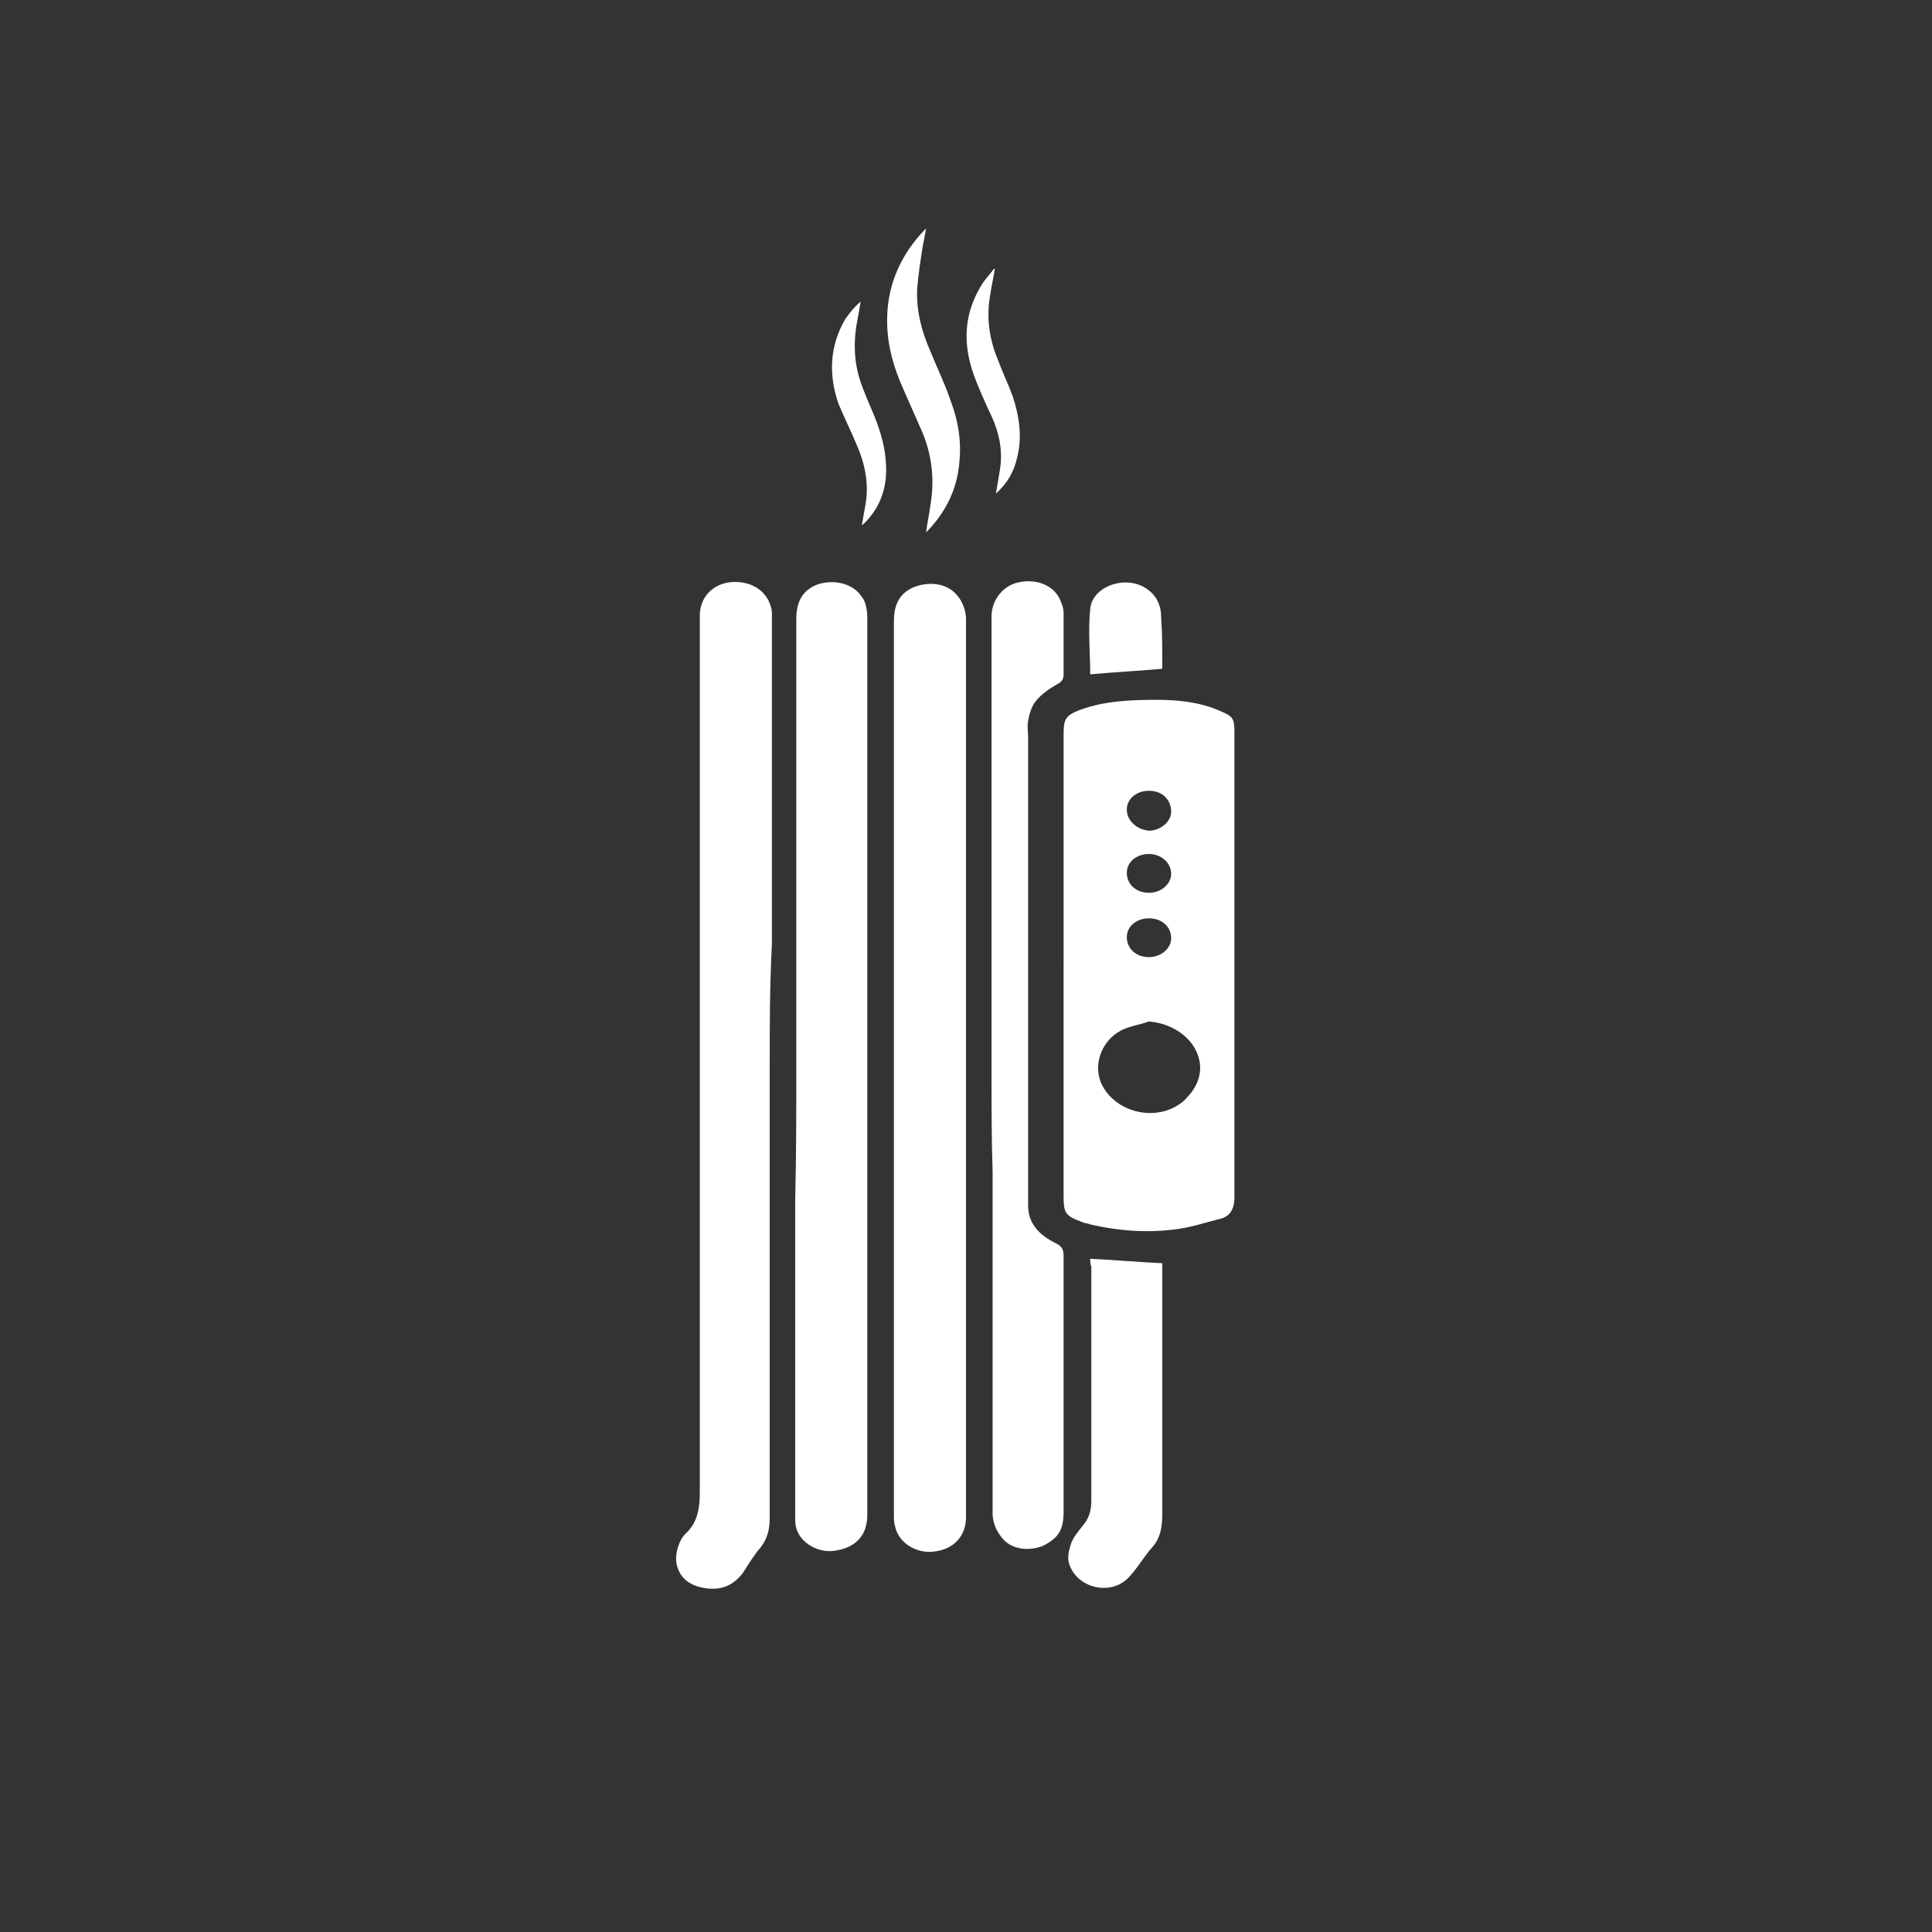
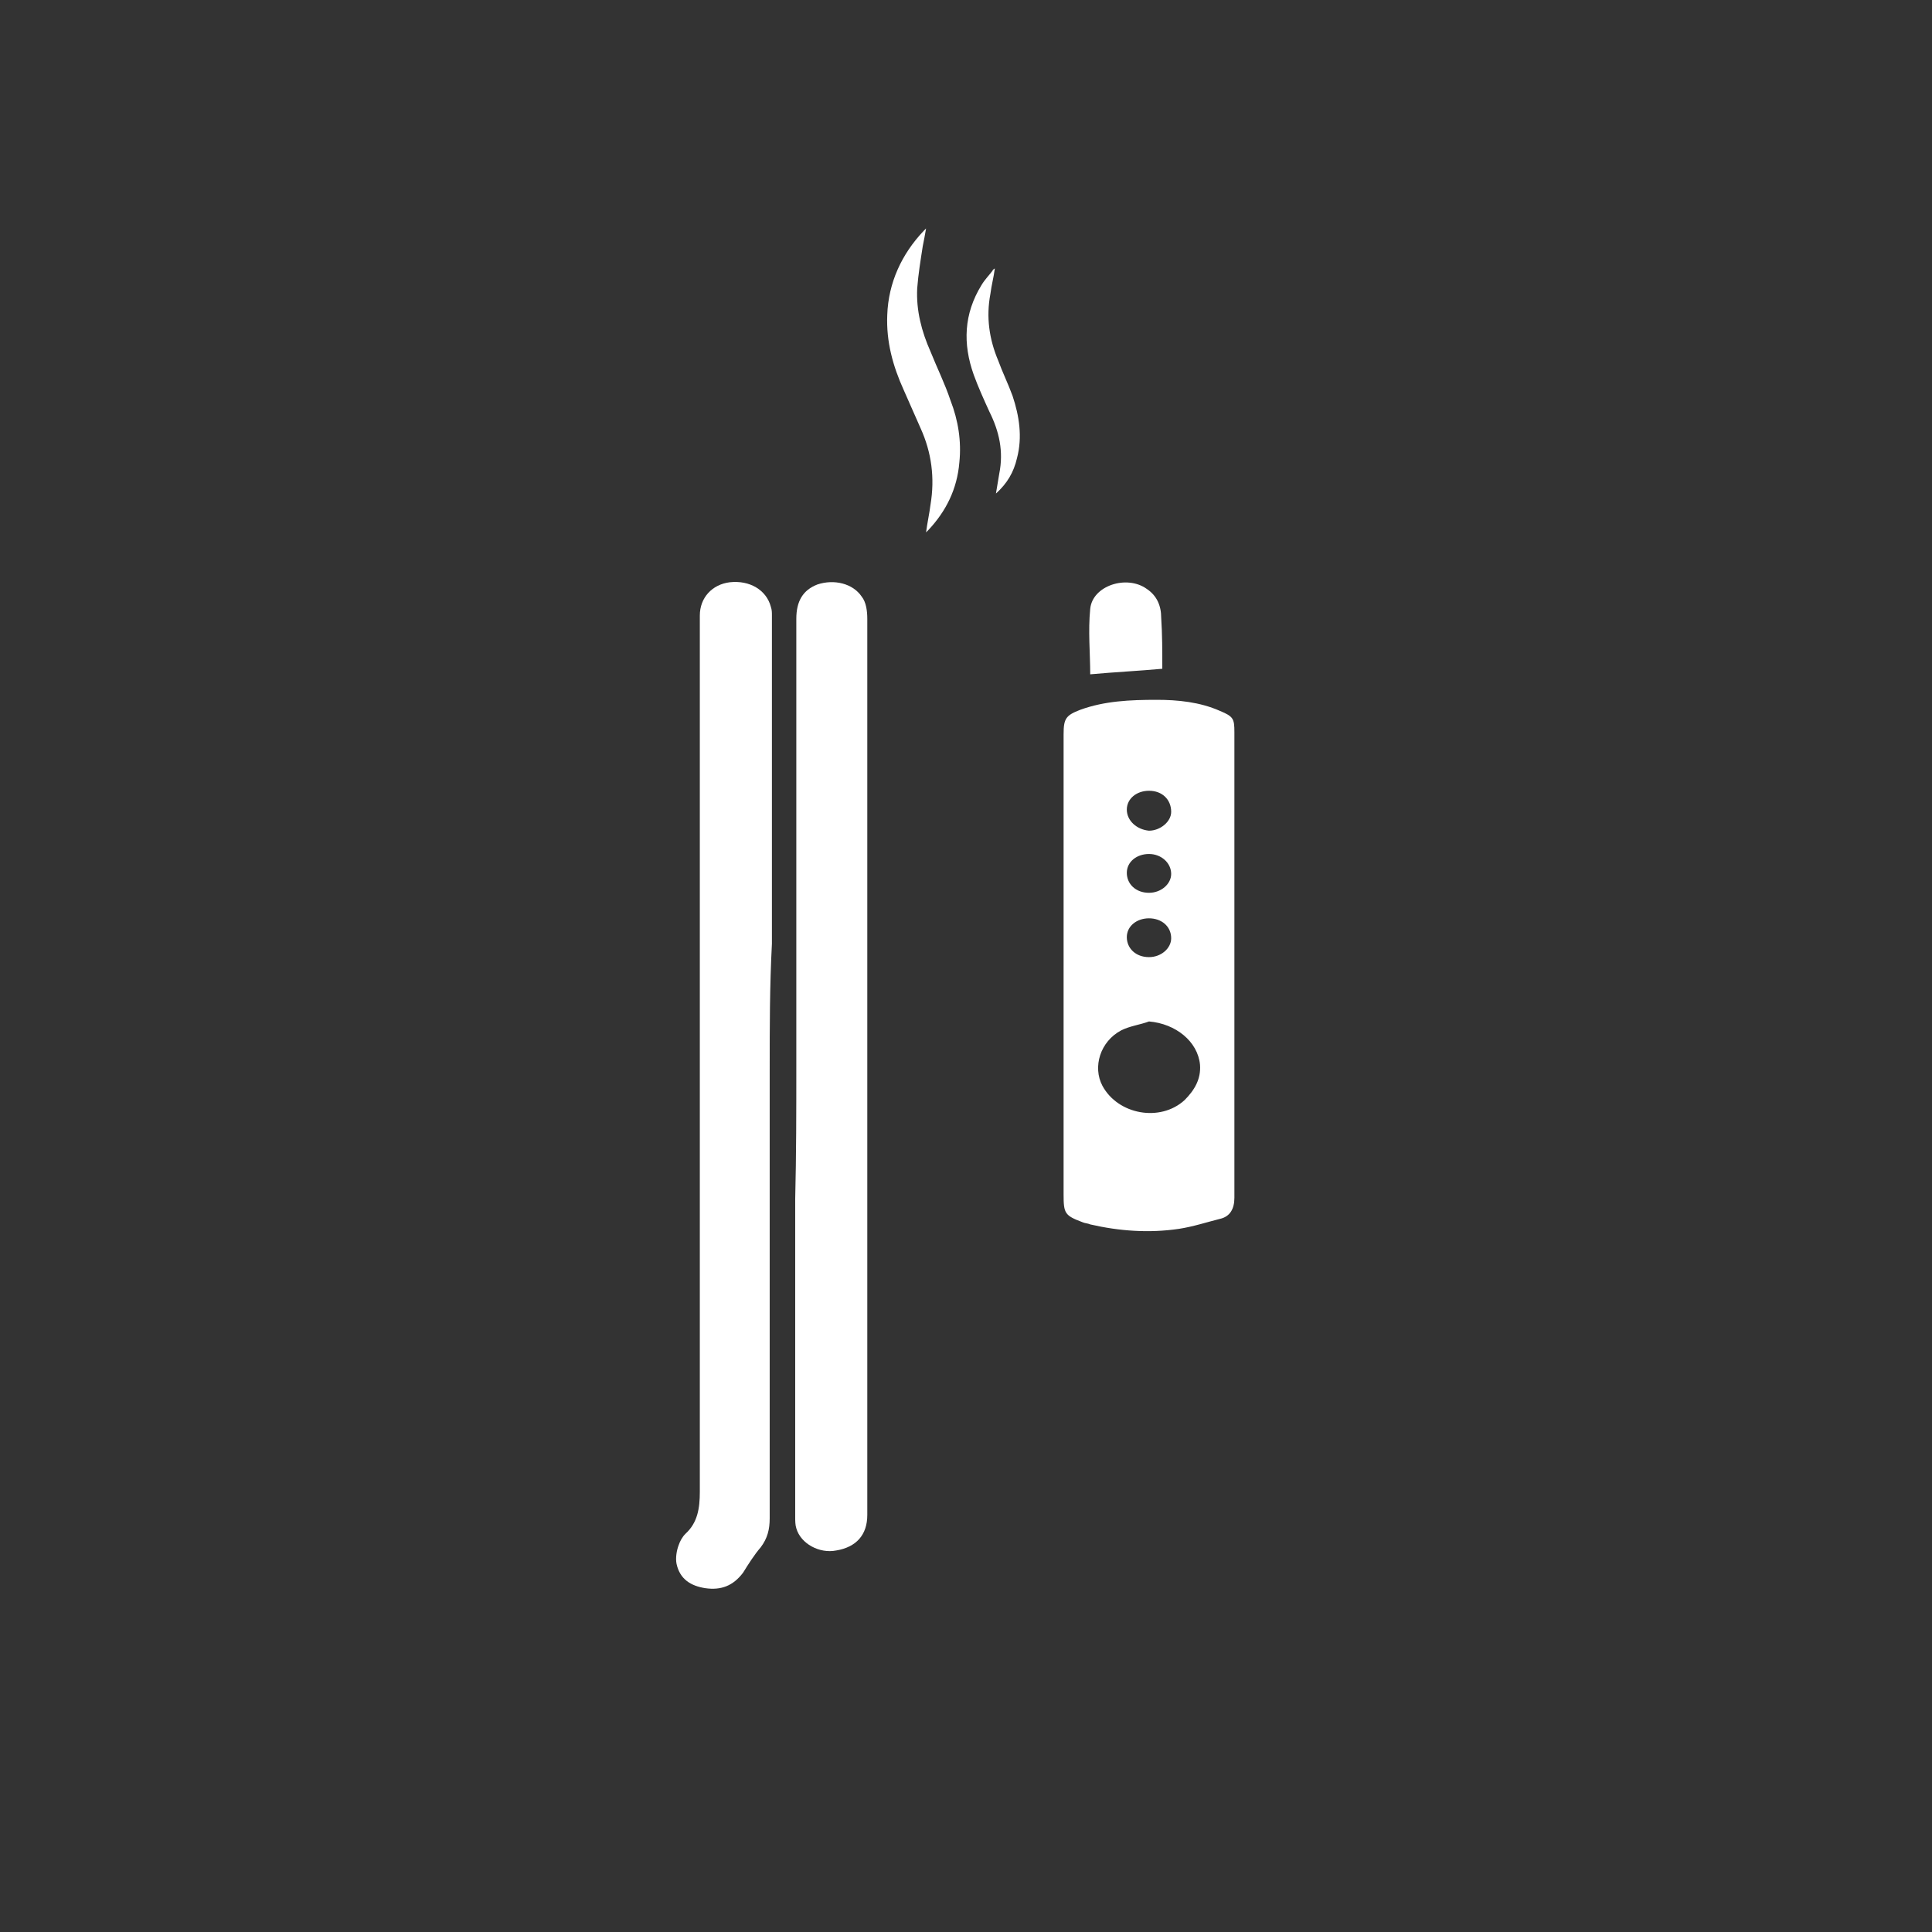
<svg xmlns="http://www.w3.org/2000/svg" xmlns:ns1="http://sodipodi.sourceforge.net/DTD/sodipodi-0.dtd" xmlns:ns2="http://www.inkscape.org/namespaces/inkscape" version="1.1" id="Layer_1" x="0px" y="0px" viewBox="0 0 174.2 174.2" enable-background="new 0 0 283.5 283.5" xml:space="preserve" ns1:docname="extras_extremeactivities-heater.svg" width="174.2" height="174.2" ns2:version="1.2 (56b05e47e7, 2022-06-09, custom)">
  <rect x="0" y="0" width="174.2" height="174.2" fill="#333333" stroke="none" />
  <defs id="defs1906" />
  <ns1:namedview id="namedview1904" pagecolor="#ffffff" bordercolor="#666666" borderopacity="1.0" ns2:showpageshadow="2" ns2:pageopacity="0.0" ns2:pagecheckerboard="true" ns2:deskcolor="#d1d1d1" showgrid="false" ns2:zoom="0.8324515" ns2:cx="87.092161" ns2:cy="88.293432" ns2:window-width="1624" ns2:window-height="986" ns2:window-x="56" ns2:window-y="27" ns2:window-maximized="1" ns2:current-layer="g1901" />
  <g id="g1901" transform="translate(-54.6,-54.6)">
    <path fill="#ffffff" d="m 150.5,141.7 c 0,-7 0,-13.9 0,-20.9 0,-1.4 0.2,-1.7 1.5,-2.2 2.2,-0.8 4.5,-0.9 6.9,-0.9 1.9,0 3.9,0.2 5.7,1 1.2,0.5 1.3,0.7 1.3,1.9 0,14 0,28 0,42 0,1 -0.4,1.7 -1.3,1.9 -1.2,0.3 -2.4,0.7 -3.7,0.9 -2.7,0.4 -5.4,0.2 -8,-0.4 -0.2,-0.1 -0.5,-0.1 -0.7,-0.2 -1.6,-0.6 -1.7,-0.8 -1.7,-2.5 0,-6.8 0,-13.7 0,-20.6 0,0 0,0 0,0 z m 7.7,5 c -0.8,0.3 -1.7,0.4 -2.5,0.8 -1.9,1 -2.6,3.3 -1.7,5 1.4,2.6 5.2,3.3 7.4,1.3 0.9,-0.9 1.5,-1.9 1.4,-3.2 -0.2,-2.1 -2.2,-3.7 -4.6,-3.9 z m 0,-20.8 c -1.1,0 -2,0.7 -2,1.7 0,1 0.9,1.8 2,1.9 1,0 2,-0.8 2,-1.7 0,-1.1 -0.8,-1.9 -2,-1.9 z m 0,11.5 c -1.1,0 -2,0.7 -2,1.7 0,1 0.8,1.8 2,1.8 1.1,0 2,-0.8 2,-1.7 0,-1.1 -0.9,-1.8 -2,-1.8 z m 0,-5.8 c -1.1,0 -2,0.7 -2,1.7 0,1 0.8,1.8 2,1.8 1.1,0 2,-0.8 2,-1.7 0,-1 -0.9,-1.8 -2,-1.8 z" id="path1881" />
    <path fill="#ffffff" d="m 124,151 c 0,13.5 0,27 0,40.5 0,1 -0.2,1.8 -0.8,2.6 -0.6,0.7 -1.1,1.5 -1.6,2.3 -0.9,1.2 -2,1.6 -3.4,1.4 -1.3,-0.2 -2.3,-0.8 -2.6,-2.2 -0.1,-0.5 0,-1.2 0.2,-1.7 0.1,-0.3 0.3,-0.7 0.6,-1 1.1,-1 1.3,-2.3 1.3,-3.8 0,-26.3 0,-52.6 0,-79 0,-1.6 1.1,-2.8 2.7,-3 1.8,-0.2 3.3,0.7 3.7,2.2 0.1,0.3 0.1,0.5 0.1,0.8 0,9.9 0,19.7 0,29.6 -0.2,3.8 -0.2,7.5 -0.2,11.3 z" id="path1883" />
-     <path fill="#ffffff" d="m 141.7,150.8 c 0,13.5 0,27.1 0,40.6 0,1.7 -1.1,2.9 -2.9,3.1 -1.6,0.2 -3.2,-0.8 -3.5,-2.3 -0.1,-0.3 -0.1,-0.7 -0.1,-1 0,-12.7 0,-25.5 0,-38.2 0,-14.1 0,-28.3 0,-42.4 0,-1.6 0.6,-2.6 1.9,-3.1 1.4,-0.5 3,-0.3 3.9,0.9 0.4,0.5 0.7,1.3 0.7,2 0,9.3 0,18.7 0,28 0,4 0,8.2 0,12.4 z" id="path1885" />
    <path fill="#ffffff" d="m 126.4,150.8 c 0,-13.5 0,-26.9 0,-40.4 0,-1.6 0.6,-2.6 1.9,-3.1 1.5,-0.5 3.2,-0.1 4,1.1 0.4,0.5 0.5,1.3 0.5,2 0,11.8 0,23.5 0,35.3 0,15.2 0,30.3 0,45.5 0,1.8 -1,2.9 -2.8,3.2 -1.5,0.3 -3.2,-0.6 -3.6,-2 -0.1,-0.3 -0.1,-0.7 -0.1,-1 0,-9.6 0,-19.2 0,-28.7 0.1,-4 0.1,-8 0.1,-11.9 z" id="path1887" />
-     <path fill="#ffffff" d="m 144,150.7 c 0,-13.5 0,-27 0,-40.5 0,-1.4 0.9,-2.6 2.1,-3 1.6,-0.5 3.3,0 4,1.3 0.2,0.4 0.4,0.9 0.4,1.4 0,1.8 0,3.7 0,5.5 0,0.5 -0.2,0.7 -0.6,0.9 -0.7,0.4 -1.4,0.9 -1.9,1.5 -0.4,0.5 -0.6,1.2 -0.7,1.8 -0.1,0.5 0,1 0,1.4 0,14.1 0,28.2 0,42.3 0,1.7 1.1,2.7 2.5,3.4 0.6,0.3 0.7,0.6 0.7,1.2 0,7.7 0,15.3 0,23 0,1.7 -0.5,2.4 -1.9,3.1 -1.3,0.5 -2.9,0.3 -3.7,-0.8 -0.5,-0.6 -0.8,-1.4 -0.8,-2.1 0,-10.3 0,-20.5 0,-30.8 -0.1,-3.1 -0.1,-6.3 -0.1,-9.6 0,0 0,0 0,0 z" id="path1889" />
-     <path fill="#ffffff" d="m 152.9,168.1 c 2.2,0.1 4.3,0.3 6.5,0.4 0,0.2 0,0.5 0,0.8 0,4.6 0,9.2 0,13.8 0,2.6 0,5.3 0,7.9 0,1.1 -0.1,2.2 -0.9,3.1 -0.8,0.9 -1.4,2 -2.2,2.8 -1.6,1.6 -4.6,0.9 -5.3,-1.3 -0.2,-0.6 0,-1.3 0.2,-1.9 0.2,-0.5 0.6,-1 1,-1.5 0.6,-0.7 0.8,-1.4 0.8,-2.3 0,-7 0,-14.1 0,-21.1 -0.1,-0.2 -0.1,-0.5 -0.1,-0.7 z" id="path1891" />
    <path fill="#ffffff" d="m 159.4,114.9 c -2.2,0.2 -4.3,0.3 -6.5,0.5 0,-1.9 -0.2,-3.9 0,-5.9 0.2,-2.1 3.3,-3.1 5.1,-1.8 0.9,0.6 1.3,1.5 1.3,2.6 0.1,1.5 0.1,3 0.1,4.6 z" id="path1893" />
-     <path fill="#ffffff" d="m 138.1,102.6 c 0.1,-0.8 0.3,-1.7 0.4,-2.5 0.4,-2.4 0.1,-4.7 -0.9,-6.9 -0.5,-1.1 -1,-2.3 -1.5,-3.4 -1,-2.2 -1.6,-4.4 -1.5,-6.8 0.1,-2.9 1.3,-5.5 3.3,-7.6 0,0 0.1,-0.1 0.2,-0.2 -0.1,0.6 -0.2,1.1 -0.3,1.6 -0.2,1.3 -0.4,2.5 -0.5,3.8 -0.1,2 0.4,3.9 1.2,5.7 0.6,1.5 1.3,2.9 1.8,4.4 0.7,1.8 1,3.7 0.8,5.6 -0.2,2.4 -1.2,4.4 -2.8,6.1 -0.1,0.1 -0.2,0.2 -0.2,0.2 z" id="path1895" />
+     <path fill="#ffffff" d="m 138.1,102.6 c 0.1,-0.8 0.3,-1.7 0.4,-2.5 0.4,-2.4 0.1,-4.7 -0.9,-6.9 -0.5,-1.1 -1,-2.3 -1.5,-3.4 -1,-2.2 -1.6,-4.4 -1.5,-6.8 0.1,-2.9 1.3,-5.5 3.3,-7.6 0,0 0.1,-0.1 0.2,-0.2 -0.1,0.6 -0.2,1.1 -0.3,1.6 -0.2,1.3 -0.4,2.5 -0.5,3.8 -0.1,2 0.4,3.9 1.2,5.7 0.6,1.5 1.3,2.9 1.8,4.4 0.7,1.8 1,3.7 0.8,5.6 -0.2,2.4 -1.2,4.4 -2.8,6.1 -0.1,0.1 -0.2,0.2 -0.2,0.2 " id="path1895" />
    <path fill="#ffffff" d="m 144.4,99.1 c 0.1,-0.6 0.2,-1.2 0.3,-1.8 0.4,-2 0,-3.8 -0.9,-5.6 -0.5,-1.1 -1,-2.2 -1.4,-3.3 -1,-2.8 -0.9,-5.5 0.7,-8.1 0.3,-0.5 0.7,-0.9 1,-1.3 0,-0.1 0.1,-0.1 0.2,-0.2 -0.1,0.8 -0.3,1.5 -0.4,2.3 -0.4,2.1 -0.1,4.1 0.7,6 0.4,1.1 0.9,2.1 1.3,3.2 0.6,1.8 0.9,3.7 0.4,5.6 -0.3,1.3 -0.9,2.3 -1.9,3.2 z" id="path1897" />
-     <path fill="#ffffff" d="m 132.2,81.8 c -0.1,0.6 -0.2,1.2 -0.3,1.7 -0.4,2.1 -0.3,4.1 0.5,6.1 0.4,1.1 0.9,2.1 1.3,3.2 0.5,1.4 0.8,2.7 0.8,4.2 0,1.9 -0.7,3.6 -2.1,4.9 0,0 -0.1,0 -0.1,0.1 0.1,-0.6 0.2,-1.1 0.3,-1.7 0.4,-2 0,-3.9 -0.8,-5.7 -0.5,-1.2 -1.1,-2.4 -1.6,-3.6 -0.9,-2.6 -0.8,-5.2 0.6,-7.6 0.4,-0.6 0.9,-1.2 1.4,-1.6 z" id="path1899" />
  </g>
</svg>